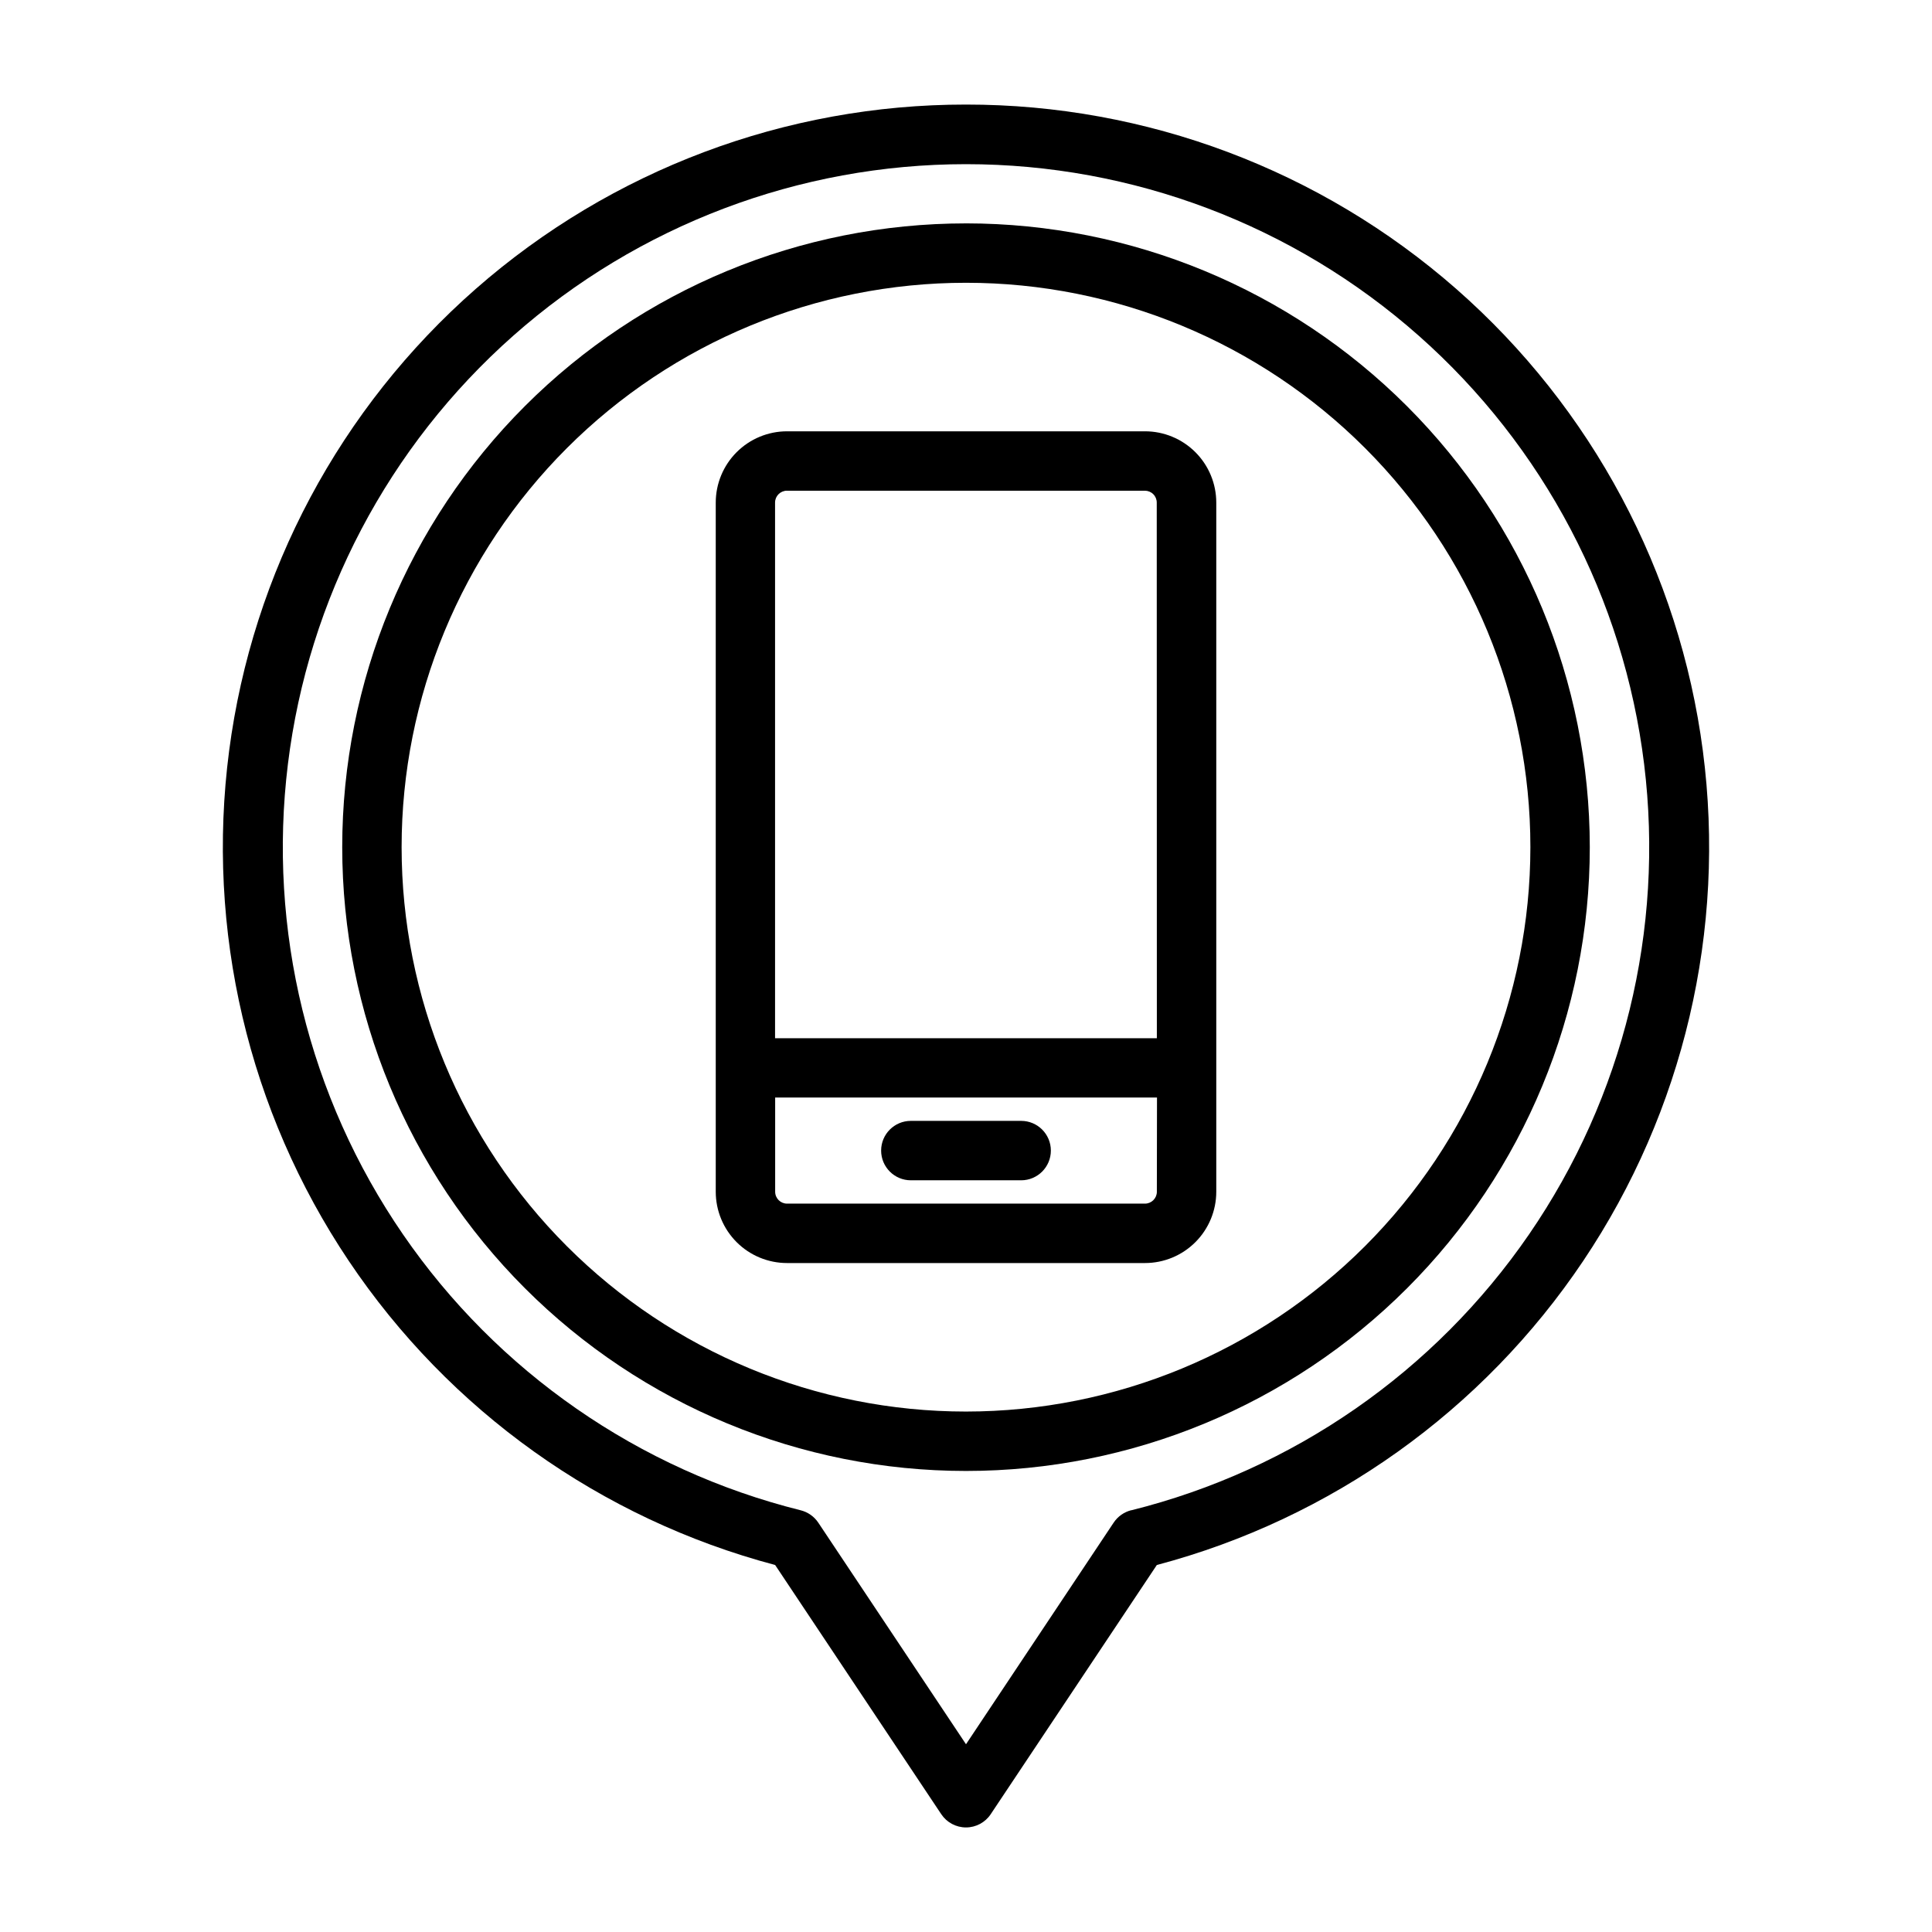
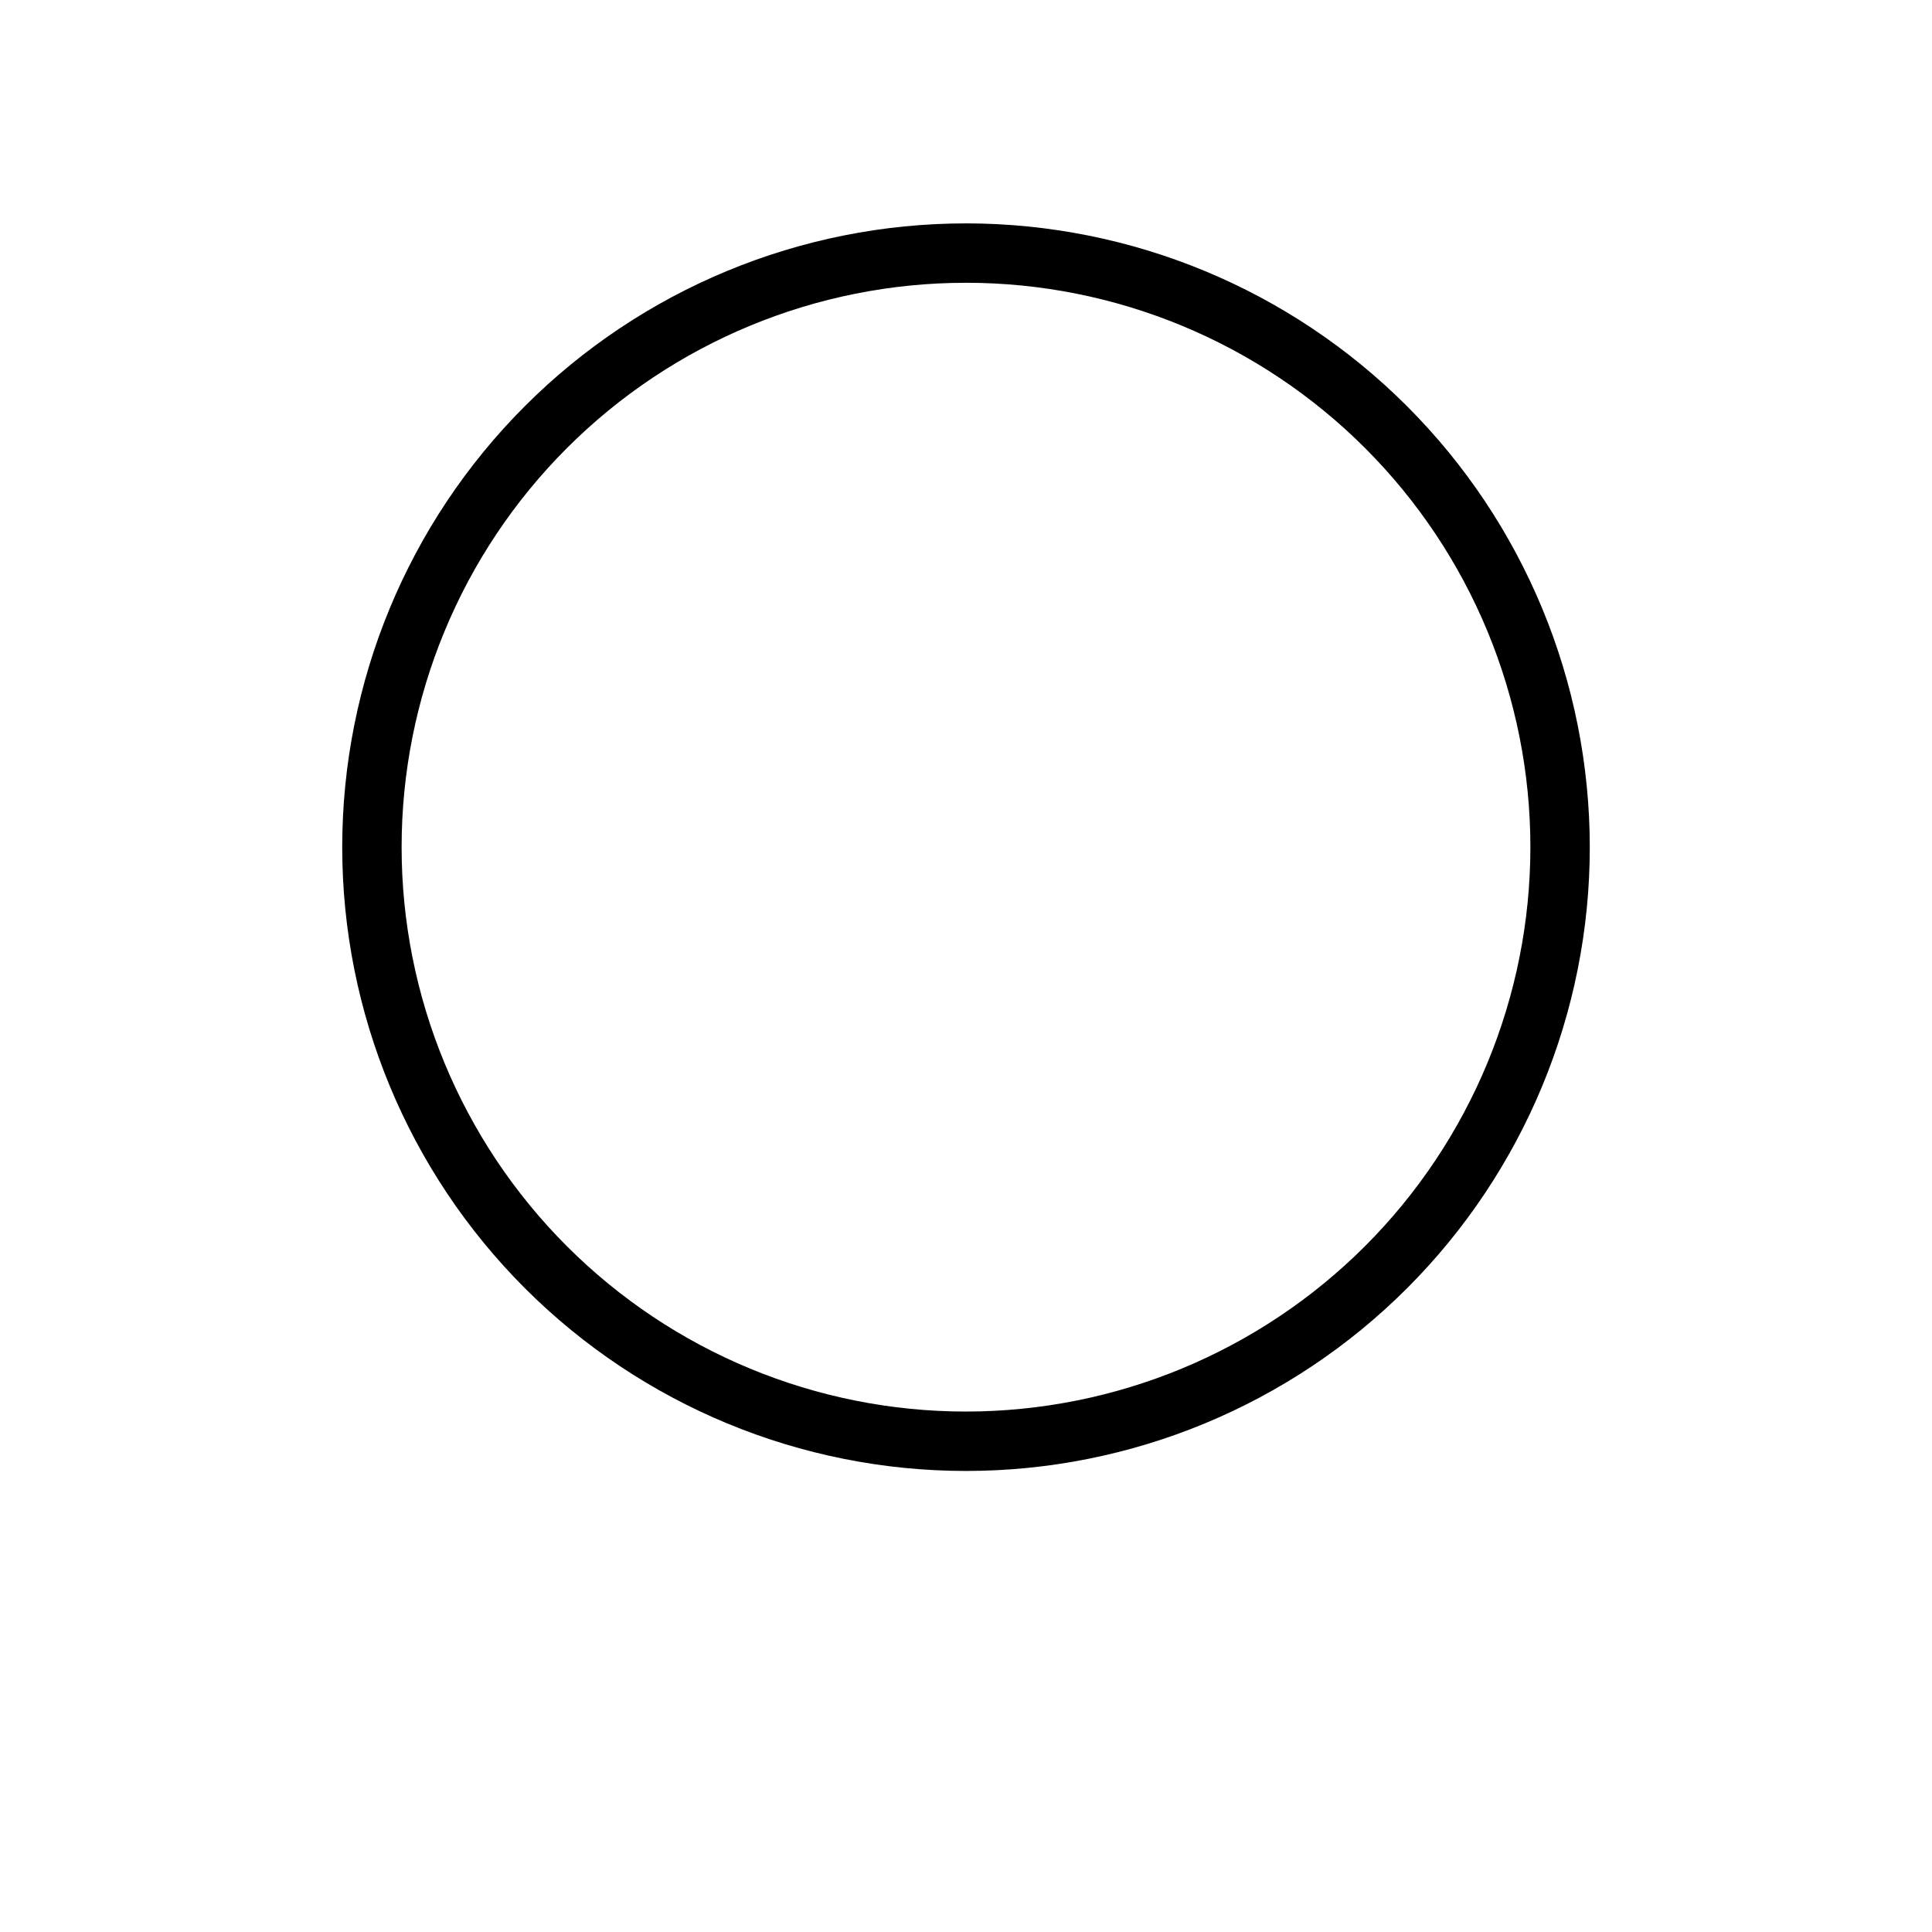
<svg xmlns="http://www.w3.org/2000/svg" fill="#000000" width="800px" height="800px" version="1.1" viewBox="144 144 512 512">
  <g fill-rule="evenodd">
-     <path d="m400 171.71c-47.805-0.035-93.984 17.332-129.92 48.852-35.938 31.523-59.172 75.047-65.363 122.45-6.195 47.398 5.074 95.434 31.703 135.13 26.625 39.695 66.793 68.348 113 80.598l44.027 66.047c1.461 2.188 3.918 3.504 6.551 3.504 2.629 0 5.09-1.316 6.547-3.504l44.027-66.047h0.004c46.203-12.25 86.371-40.902 113-80.598 26.625-39.699 37.895-87.734 31.703-135.13-6.195-47.398-29.43-90.922-65.363-122.45-35.938-31.52-82.117-48.887-129.92-48.852zm43.801 372.51h-0.004c-1.902 0.477-3.559 1.645-4.652 3.273l-39.145 58.75-39.148-58.727c-1.094-1.629-2.75-2.797-4.652-3.273-42.887-10.691-80.379-36.703-105.41-73.125-25.035-36.426-35.879-80.75-30.492-124.62 5.383-43.871 26.633-84.254 59.734-113.54 33.102-29.289 75.773-45.453 119.97-45.453 44.195 0 86.867 16.164 119.97 45.453 33.105 29.285 54.352 69.668 59.738 113.54 5.383 43.867-5.461 88.191-30.496 124.62-25.035 36.422-62.527 62.434-105.41 73.125z" />
    <path d="m400 203.2c-43.844 0-85.895 17.414-116.89 48.418-31.004 31-48.418 73.051-48.418 116.89s17.414 85.891 48.418 116.89c31 31.004 73.051 48.422 116.89 48.422s85.891-17.418 116.89-48.422c31.004-31 48.422-73.047 48.422-116.89-0.023-43.84-17.445-85.875-48.445-116.87-30.996-31-73.031-48.422-116.87-48.441zm0 314.88v-0.004c-39.668 0-77.711-15.758-105.76-43.809-28.051-28.047-43.809-66.09-43.809-105.76s15.758-77.711 43.809-105.76 66.094-43.809 105.76-43.809 77.711 15.758 105.76 43.809c28.051 28.051 43.809 66.094 43.809 105.76-0.02 39.66-15.785 77.691-43.828 105.74-28.047 28.043-66.078 43.809-105.74 43.828z" />
-     <path d="m447.43 258.3h-94.855c-5.012 0-9.816 1.992-13.359 5.535-3.543 3.543-5.535 8.348-5.535 13.359v182.63c0 5.012 1.992 9.816 5.535 13.359 3.543 3.543 8.348 5.535 13.359 5.535h94.859-0.004c5.012 0 9.816-1.992 13.359-5.535 3.543-3.543 5.535-8.348 5.535-13.359v-182.63c0-5.012-1.992-9.816-5.535-13.359-3.543-3.543-8.348-5.535-13.359-5.535zm3.148 201.52h0.004c0 0.836-0.332 1.637-0.926 2.227-0.59 0.594-1.391 0.926-2.227 0.926h-94.855c-1.738 0-3.148-1.41-3.148-3.152v-24.961h101.19zm0-40.684-101.18 0.004v-141.95c0-1.738 1.41-3.148 3.148-3.148h94.859-0.004c0.836 0 1.637 0.332 2.227 0.922 0.594 0.59 0.922 1.391 0.922 2.227z" />
-     <path d="m385.38 456.79h29.238c4.348 0 7.871-3.527 7.871-7.875 0-4.348-3.523-7.871-7.871-7.871h-29.238c-4.348 0-7.871 3.523-7.871 7.871 0 4.348 3.523 7.875 7.871 7.875z" />
  </g>
</svg>